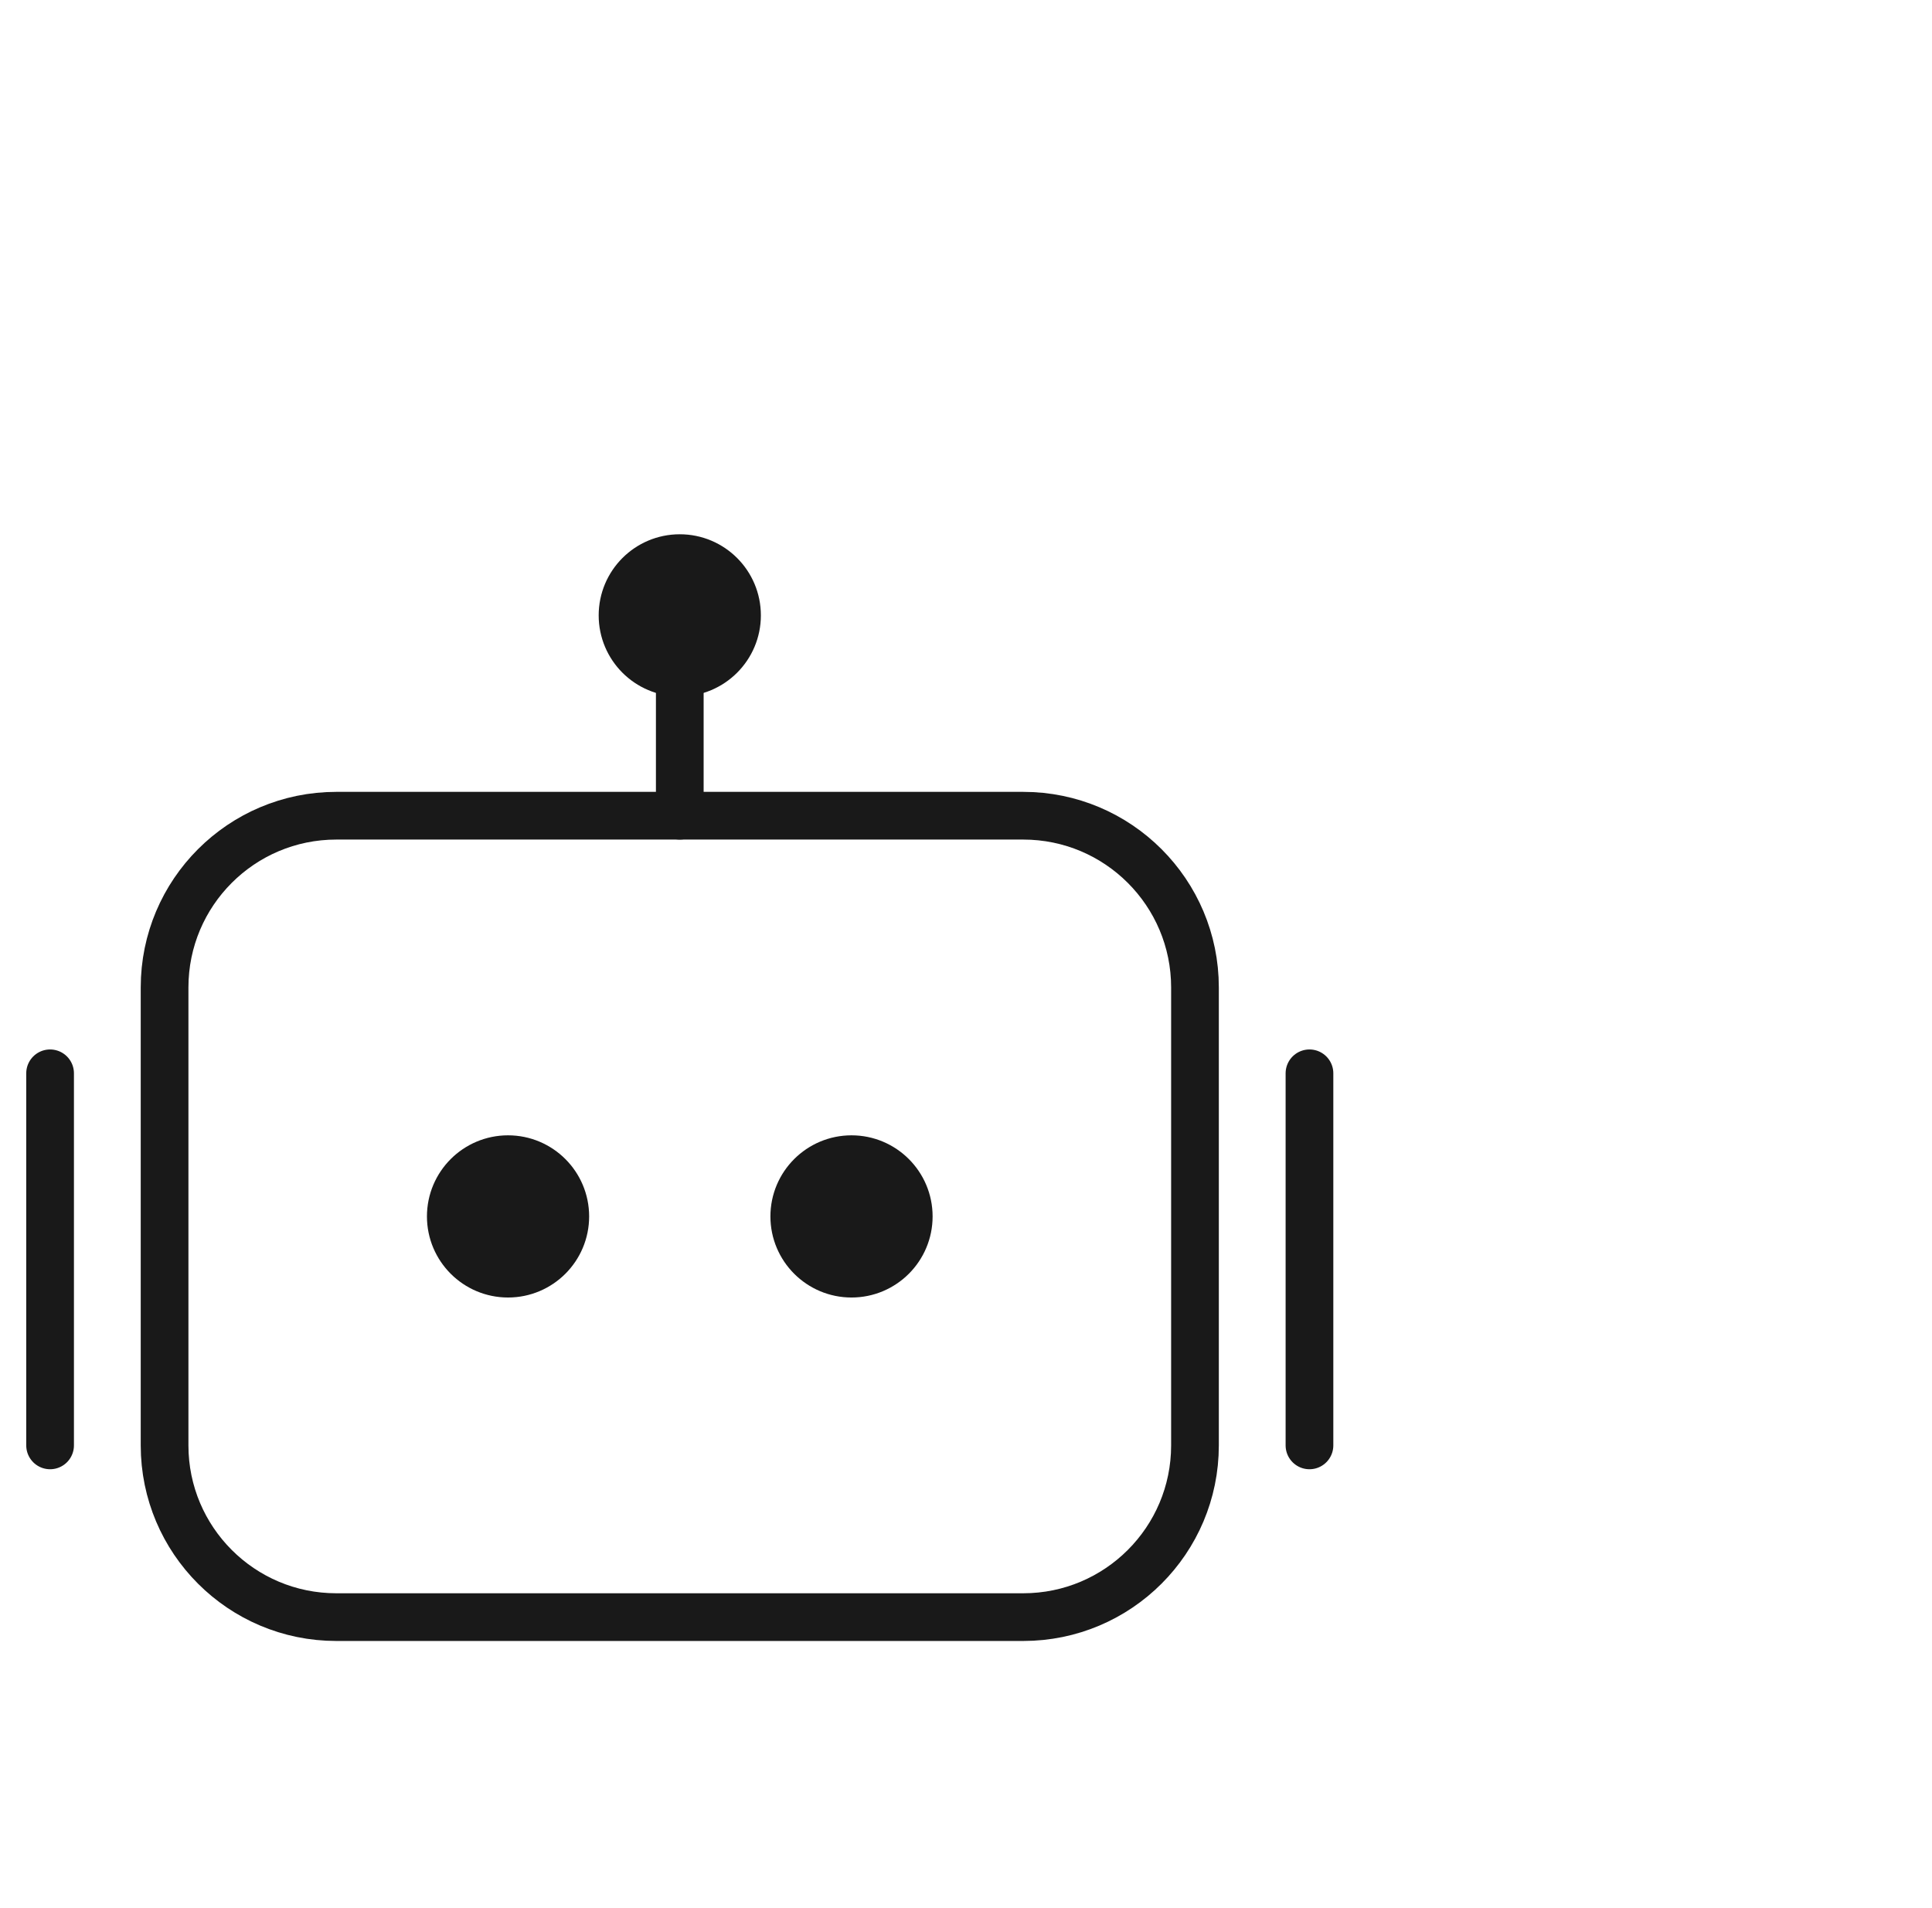
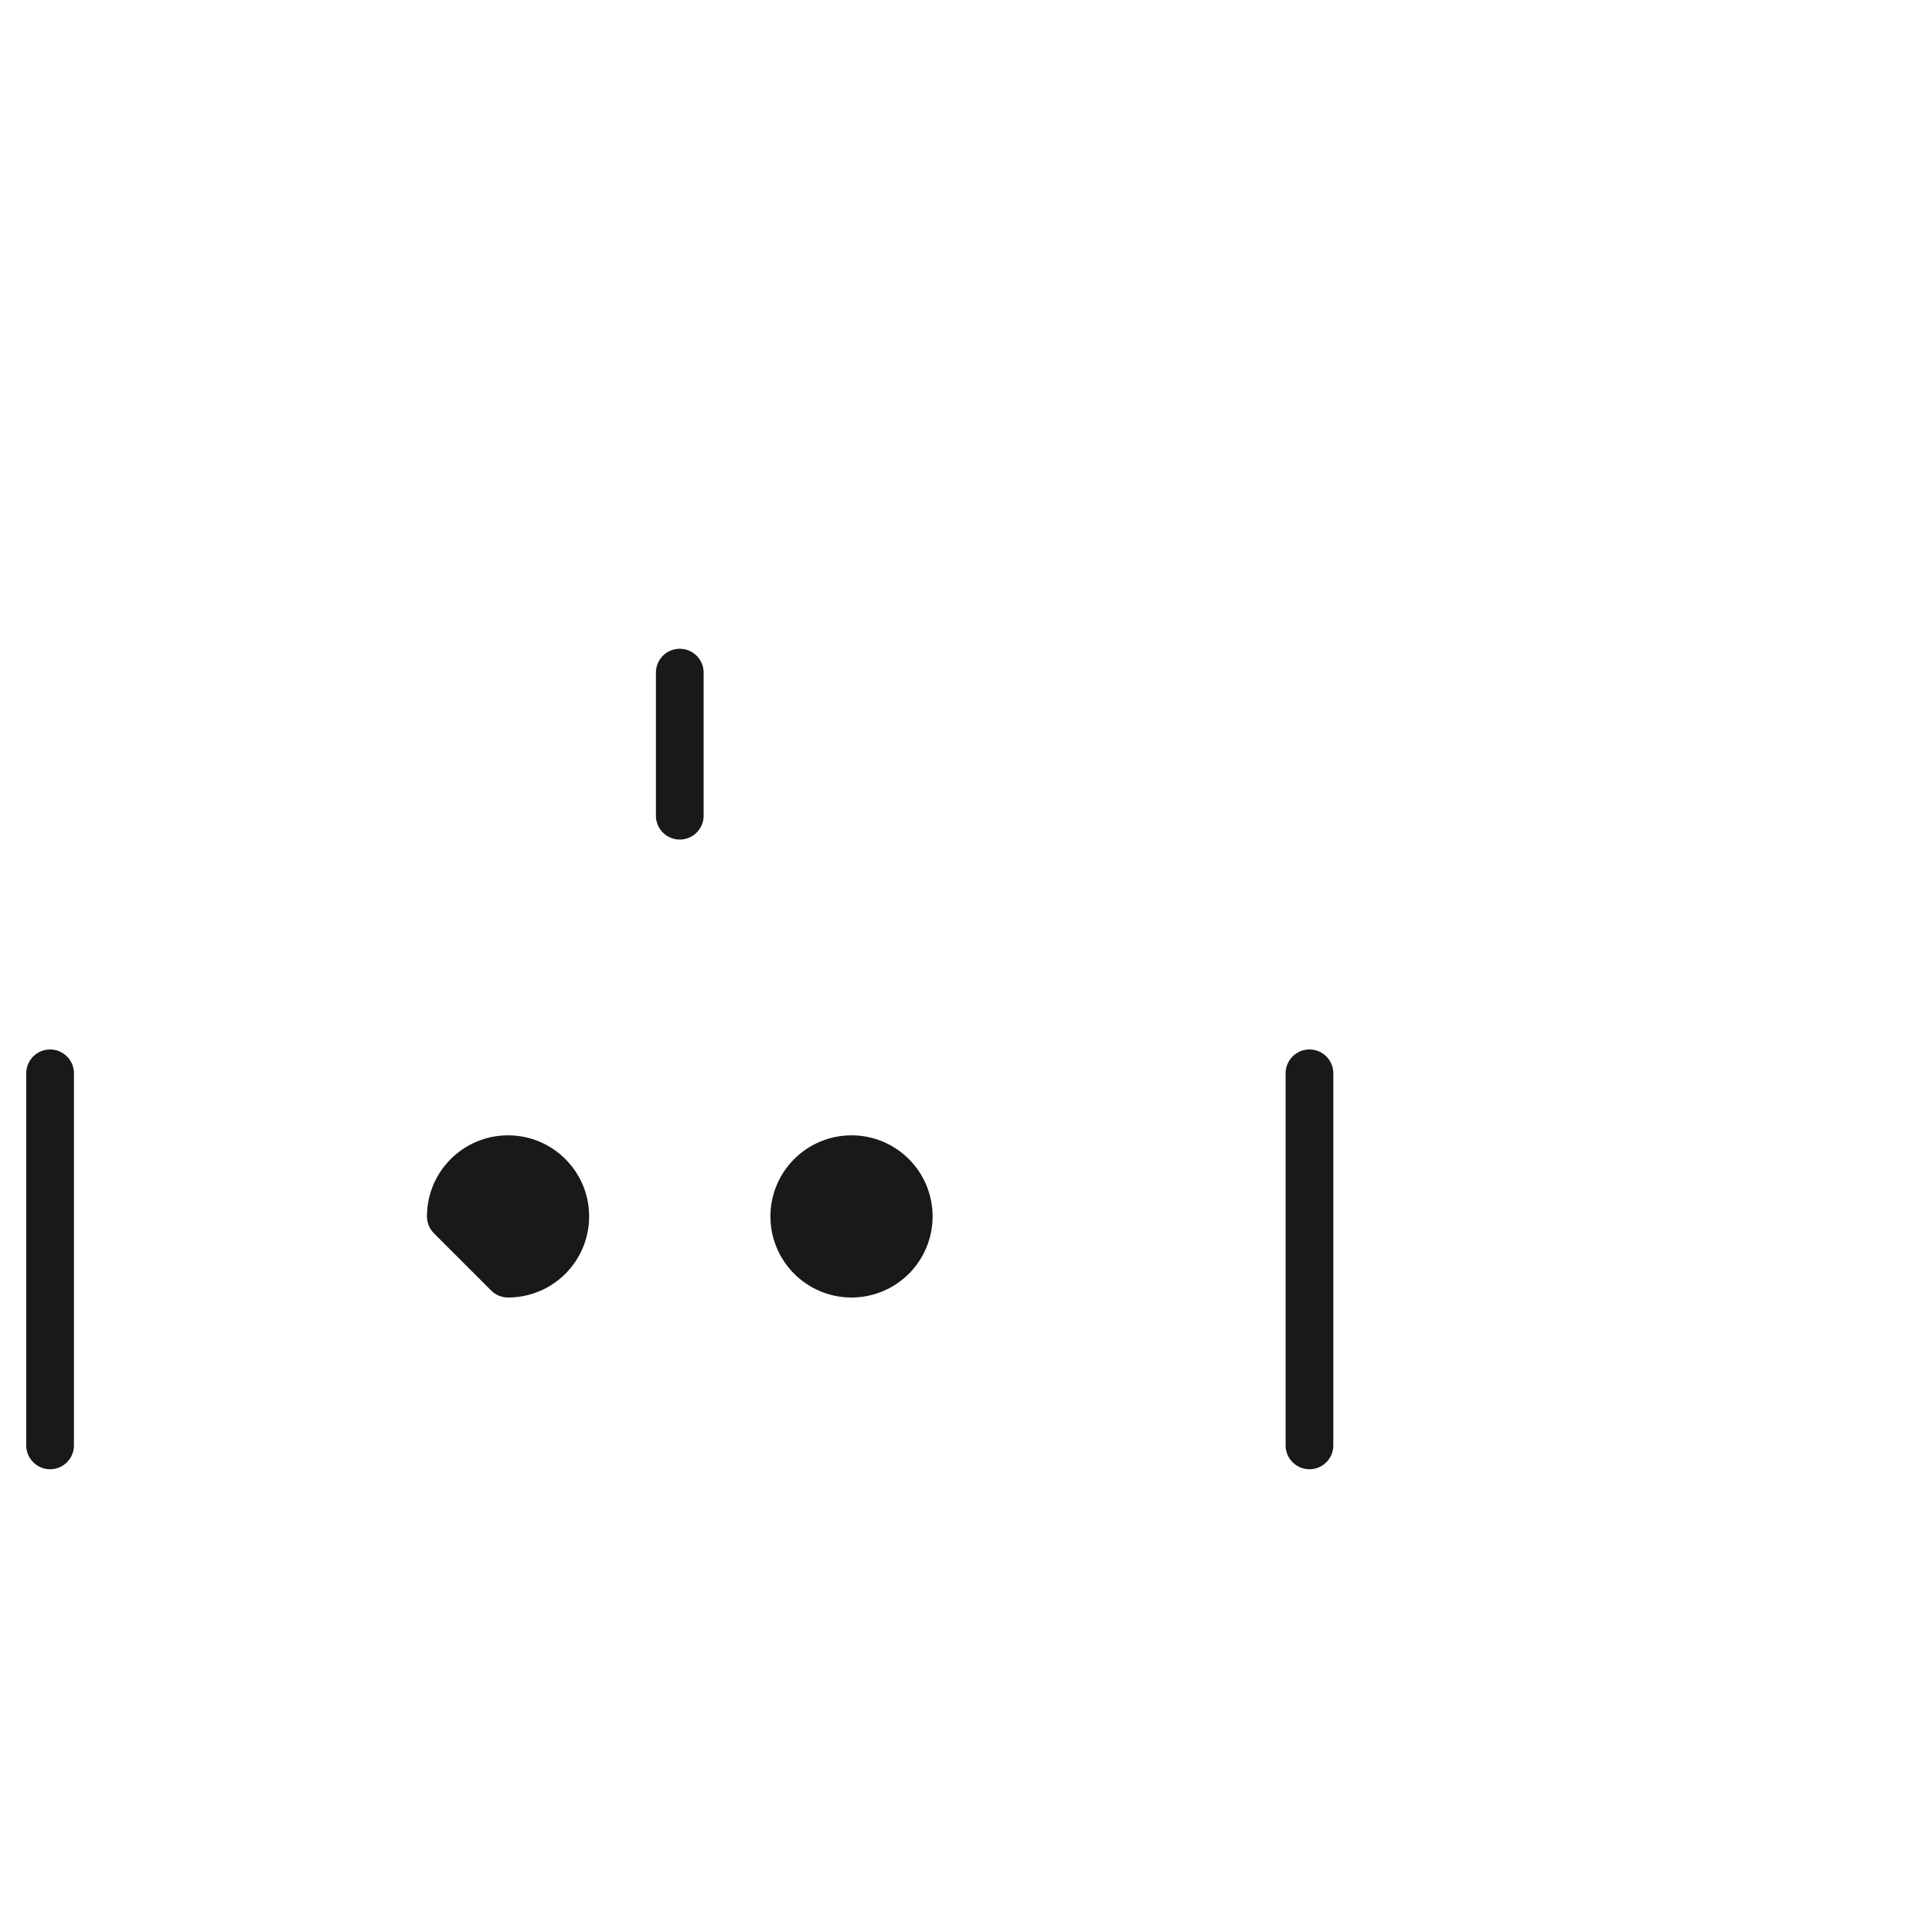
<svg xmlns="http://www.w3.org/2000/svg" width="81px" height="80px" viewBox="0 0 81 80" version="1.1">
  <title>icon_智能客服4</title>
  <g id="页面-1" stroke="none" stroke-width="1" fill="none" fill-rule="evenodd">
    <g id="编组-20备份-5" transform="translate(-595, -202)">
      <g id="编组-18备份-2" transform="translate(564, 170)">
        <g id="icon_智能客服4" transform="translate(32, 32)">
          <rect id="矩形" x="0" y="0" width="80" height="80" />
          <g id="编组" transform="translate(0.5, 18)" stroke-width="2">
-             <path d="M0.007,26.978 C0.007,22.76 -0.008,18.542 0.007,14.324 C-0.002,12.283 0.249,10.249 0.753,8.271 C1.858,4.084 4.585,1.6 8.768,0.636 C10.865,0.183 13.006,-0.029 15.152,0.003 C23.241,0.003 31.33,0.003 39.42,0.003 C41.464,-0.009 43.501,0.224 45.488,0.699 C49.797,1.754 52.383,4.483 53.368,8.777 C53.81,10.806 54.022,12.879 53.998,14.956 C53.998,23.133 53.998,31.309 53.998,39.487 C54.009,41.51 53.776,43.528 53.304,45.495 C52.25,49.806 49.508,52.379 45.214,53.364 C43.117,53.816 40.975,54.028 38.83,53.997 C30.775,53.997 22.72,53.997 14.667,53.997 C12.608,54.014 10.554,53.784 8.55,53.312 C4.223,52.257 1.624,49.515 0.641,45.2 C0.139,43.007 0.007,40.807 0.007,38.588 C0.007,34.719 0.007,30.849 0.007,26.978 Z" id="path1" stroke-opacity="0" stroke="#FFFFFF" fill-opacity="0" fill="#FFFFFF" fill-rule="nonzero" />
-             <path d="M0.007,26.978 C0.007,22.76 -0.008,18.542 0.007,14.324 C-0.002,12.283 0.249,10.249 0.753,8.271 C1.858,4.084 4.585,1.6 8.768,0.636 C10.865,0.183 13.006,-0.029 15.152,0.003 C23.241,0.003 31.33,0.003 39.42,0.003 C41.464,-0.009 43.501,0.224 45.488,0.699 C49.797,1.754 52.383,4.483 53.368,8.777 C53.81,10.806 54.022,12.879 53.998,14.956 C53.998,23.133 53.998,31.309 53.998,39.487 C54.009,41.51 53.776,43.528 53.304,45.495 C52.25,49.806 49.508,52.379 45.214,53.364 C43.117,53.816 40.975,54.028 38.83,53.997 C30.775,53.997 22.72,53.997 14.667,53.997 C12.608,54.014 10.554,53.784 8.55,53.312 C4.223,52.257 1.624,49.515 0.641,45.2 C0.139,43.007 0.007,40.807 0.007,38.588 C0.007,34.719 0.007,30.849 0.007,26.978 Z" id="path2" stroke-opacity="0" stroke="#FFFFFF" opacity="0.2" />
-             <path d="M12.6,16.2 L41.4,16.2 C45.376,16.2 48.6,19.424 48.6,23.4 L48.6,42.6 C48.6,46.576 45.376,49.8 41.4,49.8 L12.6,49.8 C8.624,49.8 5.4,46.576 5.4,42.6 L5.4,23.4 C5.4,19.424 8.624,16.2 12.6,16.2 Z" id="path4" stroke="#191919" fill-opacity="0" fill="#FFFFFF" fill-rule="nonzero" stroke-linecap="round" stroke-linejoin="round" />
            <path d="M53.4,27 L53.4,42.6 M0.6,27 L0.6,42.6 M27,10.2 L27,16.2" id="path5" stroke="#191919" stroke-linecap="round" stroke-linejoin="round" />
-             <path d="M53.4,26.4 C53.695,26.4 53.94,26.612 53.99,26.892 L54,27 L54,42.6 C54,42.931 53.731,43.2 53.4,43.2 C53.105,43.2 52.86,42.988 52.81,42.708 L52.8,42.6 L52.8,27 C52.8,26.669 53.069,26.4 53.4,26.4 Z M0.6,26.4 C0.895,26.4 1.14,26.612 1.19,26.892 L1.2,27 L1.2,42.6 C1.2,42.931 0.931,43.2 0.6,43.2 C0.305,43.2 0.06,42.988 0.01,42.708 L2.66663847e-09,42.6 L2.66663847e-09,27 C2.66663847e-09,26.669 0.269,26.4 0.6,26.4 Z M27,9.6 C27.295,9.6 27.54,9.812 27.59,10.092 L27.6,10.2 L27.6,16.2 C27.6,16.531 27.331,16.8 27,16.8 C26.705,16.8 26.46,16.588 26.41,16.308 L26.4,16.2 L26.4,10.2 C26.4,9.869 26.669,9.6 27,9.6 Z" id="path6" stroke-opacity="0" stroke="#FFFFFF" fill-opacity="0" fill="#FFFFFF" fill-rule="nonzero" />
-             <ellipse id="path7" stroke="#191919" fill="#191919" fill-rule="nonzero" stroke-linecap="round" stroke-linejoin="round" cx="27" cy="7.8" rx="2.4" ry="2.4" />
-             <path d="M19.8,35.4 C21.125,35.4 22.2,34.325 22.2,33 C22.2,31.675 21.125,30.6 19.8,30.6 C18.475,30.6 17.4,31.675 17.4,33 C17.4,34.325 18.475,35.4 19.8,35.4 Z M34.2,35.4 C35.525,35.4 36.6,34.325 36.6,33 C36.6,31.675 35.525,30.6 34.2,30.6 C32.875,30.6 31.8,31.675 31.8,33 C31.8,34.325 32.875,35.4 34.2,35.4 Z" id="path8" stroke="#191919" fill="#191919" fill-rule="nonzero" stroke-linecap="round" stroke-linejoin="round" />
+             <path d="M19.8,35.4 C21.125,35.4 22.2,34.325 22.2,33 C22.2,31.675 21.125,30.6 19.8,30.6 C18.475,30.6 17.4,31.675 17.4,33 Z M34.2,35.4 C35.525,35.4 36.6,34.325 36.6,33 C36.6,31.675 35.525,30.6 34.2,30.6 C32.875,30.6 31.8,31.675 31.8,33 C31.8,34.325 32.875,35.4 34.2,35.4 Z" id="path8" stroke="#191919" fill="#191919" fill-rule="nonzero" stroke-linecap="round" stroke-linejoin="round" />
          </g>
        </g>
      </g>
    </g>
  </g>
</svg>